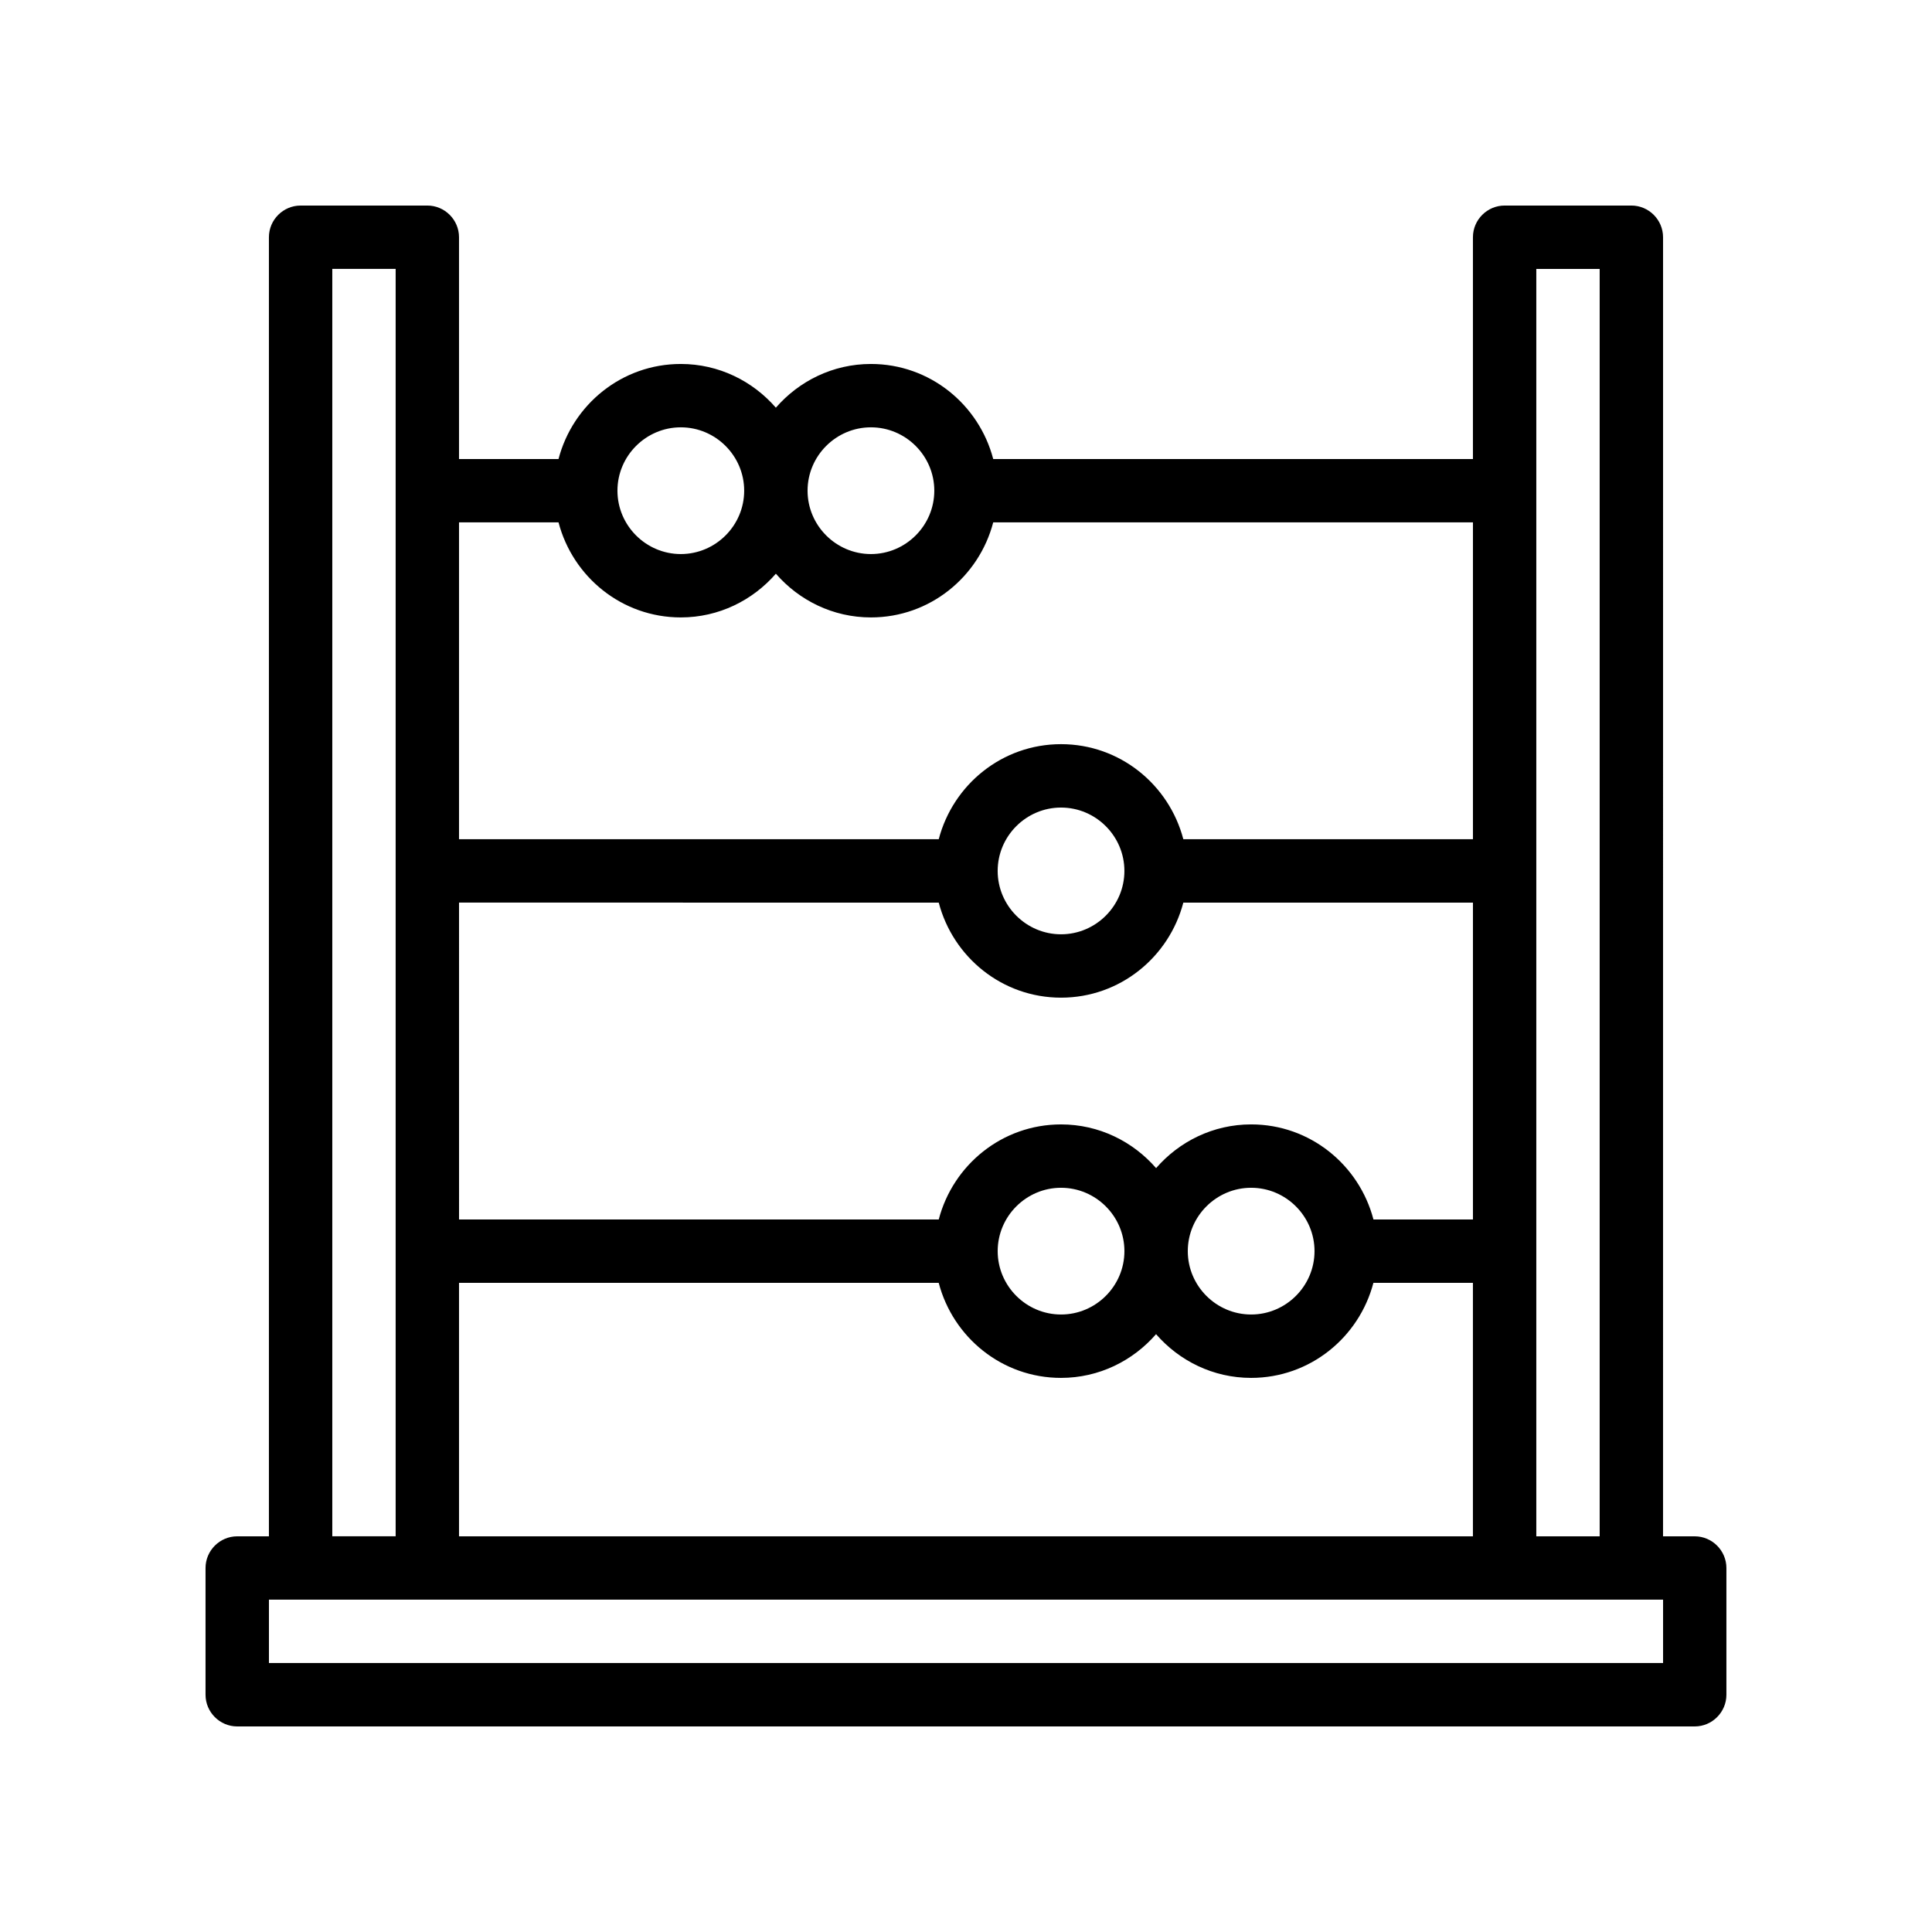
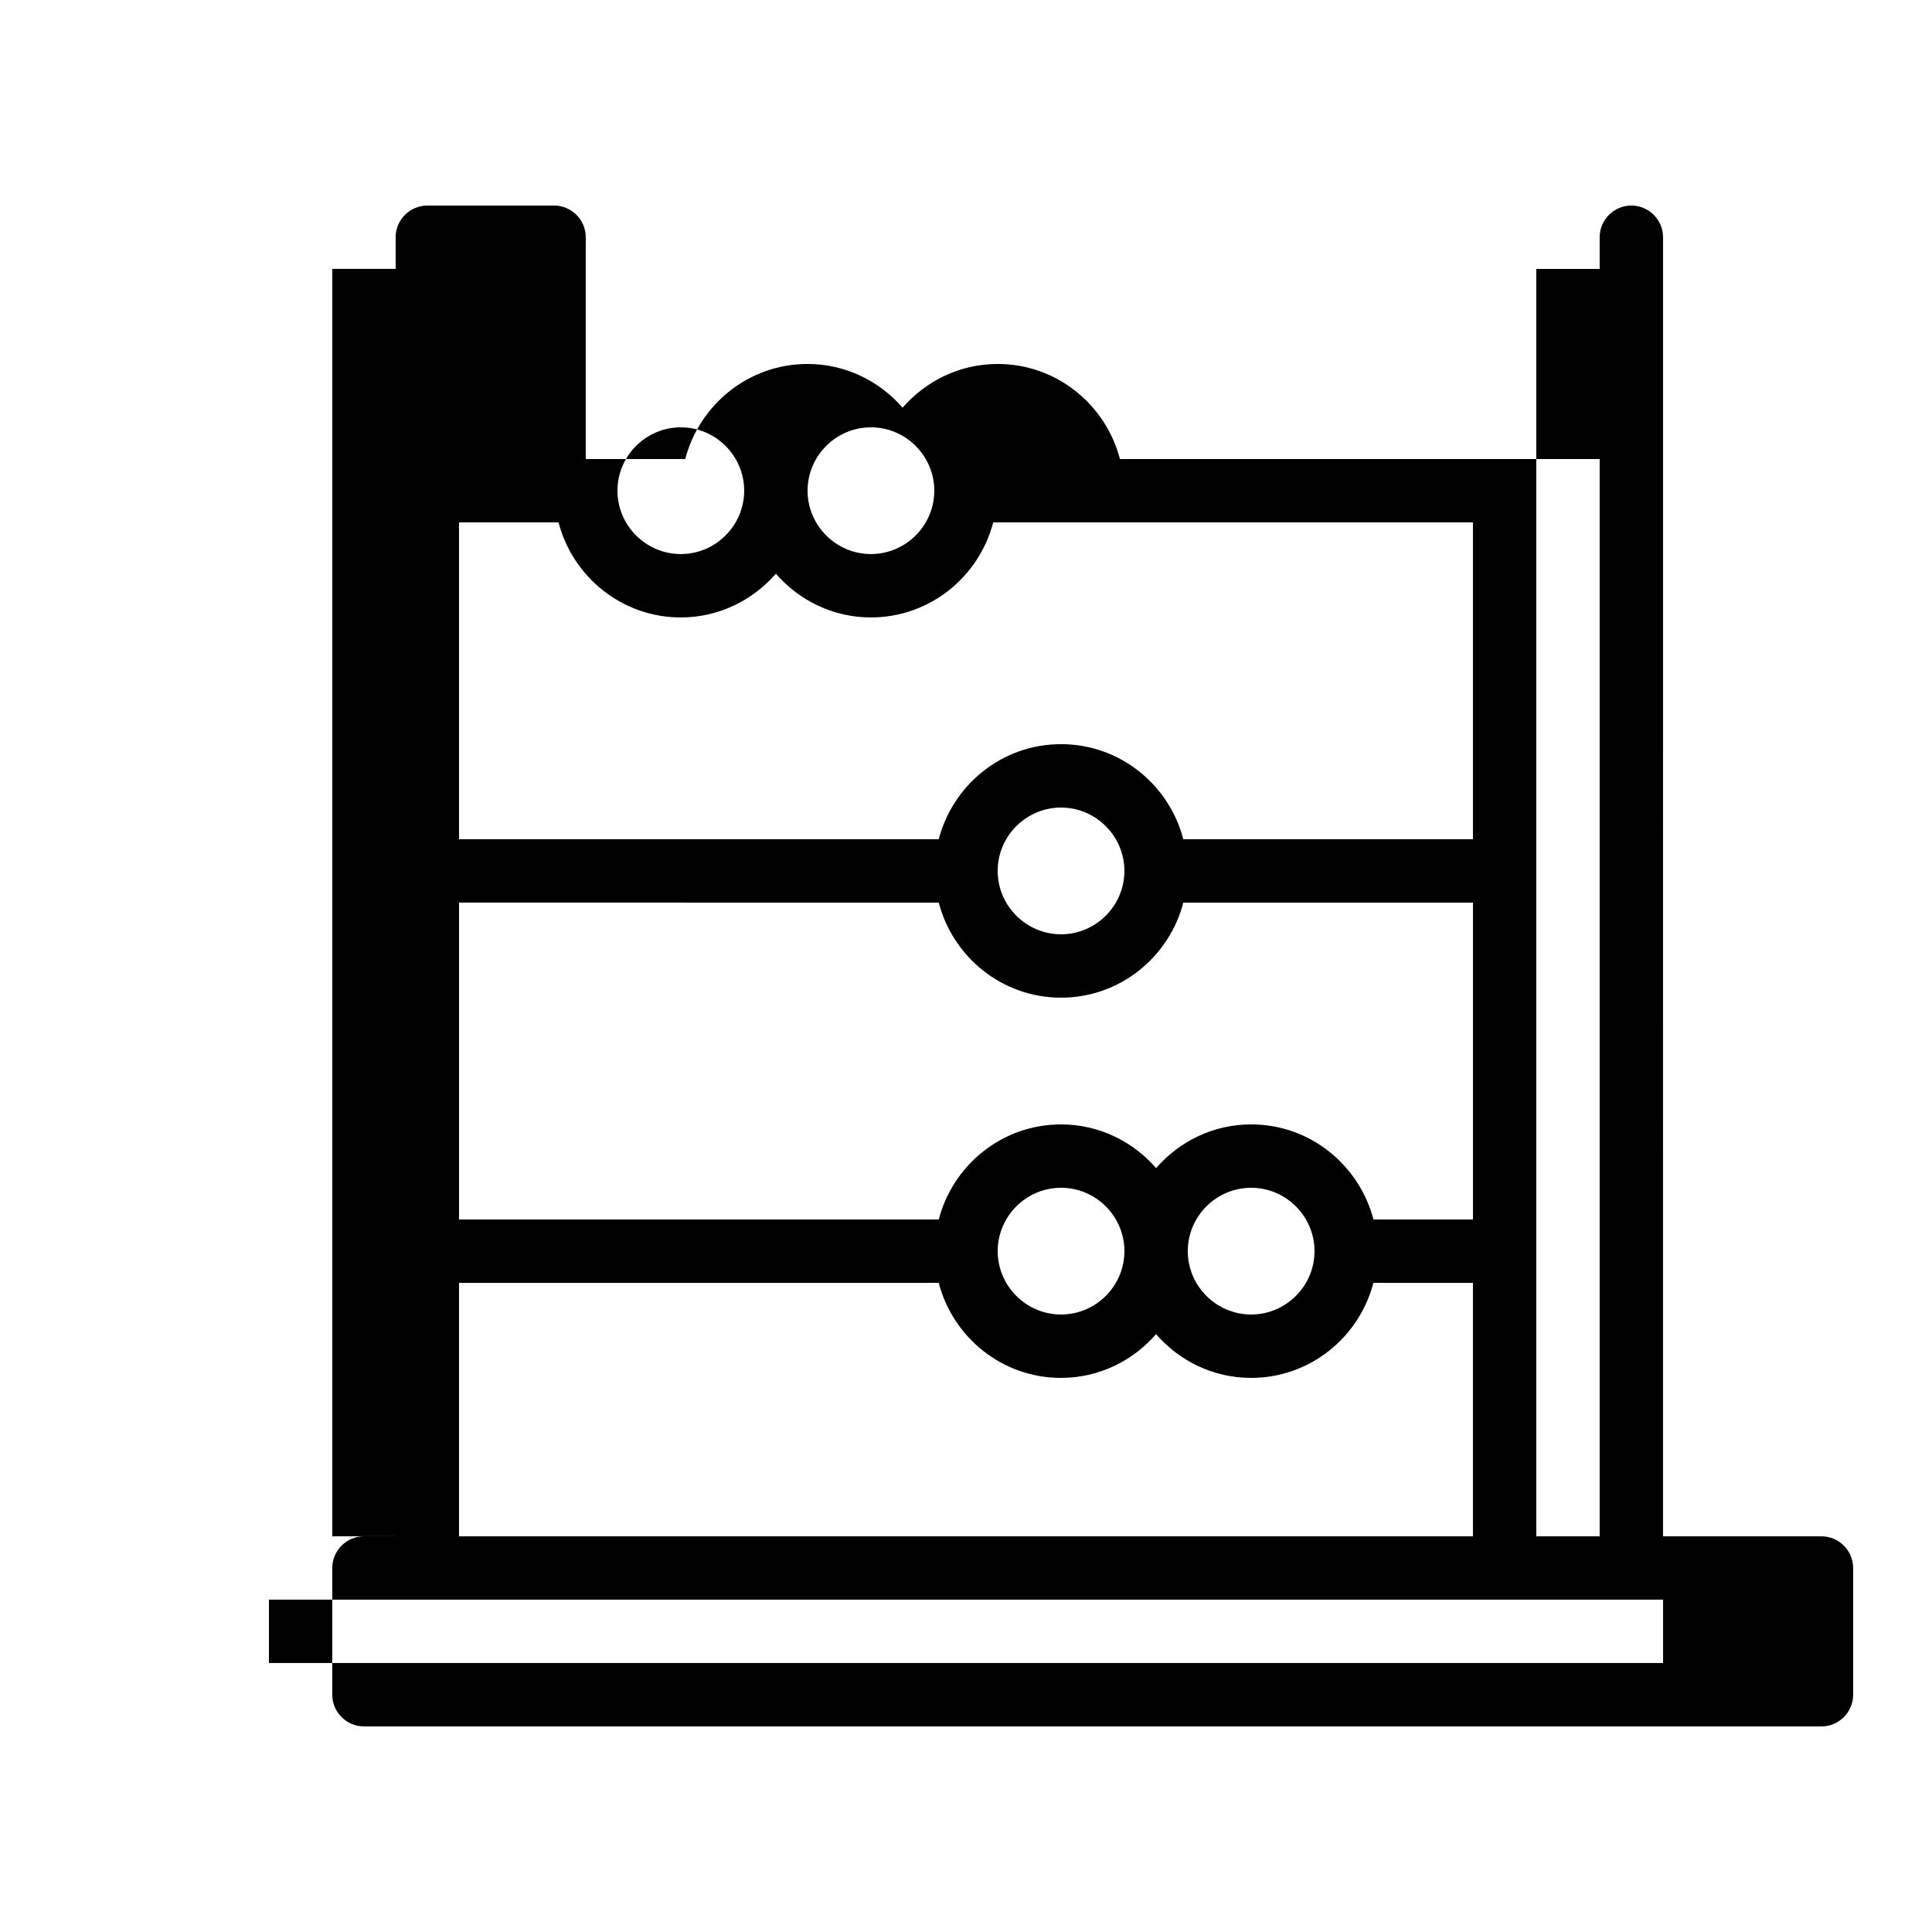
<svg xmlns="http://www.w3.org/2000/svg" fill="#000000" width="800px" height="800px" version="1.1" viewBox="144 144 512 512">
-   <path d="m593.12 551.14h-8.398l0.004-344.27c0-4.617-3.777-8.398-8.398-8.398h-33.586c-4.617 0-8.398 3.777-8.398 8.398v58.777h-127.13c-3.777-14.441-16.793-25.191-32.41-25.191-10.078 0-19.062 4.535-25.191 11.586-6.129-7.051-15.113-11.586-25.191-11.586-15.617 0-28.633 10.746-32.41 25.191h-26.367v-58.777c0-4.617-3.777-8.398-8.398-8.398l-33.586 0.004c-4.617 0-8.395 3.777-8.395 8.395v344.27h-8.398c-4.617 0-8.398 3.777-8.398 8.398v33.586c0 4.617 3.777 8.398 8.398 8.398h386.25c4.617 0 8.398-3.777 8.398-8.398v-33.586c0-4.617-3.781-8.398-8.398-8.398zm-41.984-335.87h16.793v335.87h-16.793zm-285.49 335.87v-67.176h127.12c3.777 14.441 16.793 25.191 32.41 25.191 10.078 0 19.062-4.535 25.191-11.586 6.129 7.055 15.113 11.586 25.191 11.586 15.617 0 28.633-10.746 32.41-25.191h26.371v67.176zm127.13-167.94c3.777 14.441 16.793 25.191 32.41 25.191s28.633-10.746 32.41-25.191h76.75v83.969h-26.367c-3.777-14.441-16.793-25.191-32.41-25.191-10.078 0-19.062 4.535-25.191 11.586-6.129-7.051-15.113-11.582-25.191-11.582-15.617 0-28.633 10.746-32.41 25.191l-93.539-0.004h-33.586l-0.004-83.969zm15.617-8.395c0-9.238 7.559-16.793 16.793-16.793 9.238 0 16.793 7.559 16.793 16.793 0 9.238-7.559 16.793-16.793 16.793s-16.793-7.559-16.793-16.793zm83.969 100.76c0 9.238-7.559 16.793-16.793 16.793-9.238 0-16.793-7.559-16.793-16.793 0-9.238 7.559-16.793 16.793-16.793 9.234 0 16.793 7.555 16.793 16.793zm-50.379 0c0 9.238-7.559 16.793-16.793 16.793-9.238 0-16.793-7.559-16.793-16.793 0-9.238 7.559-16.793 16.793-16.793s16.793 7.555 16.793 16.793zm-67.176-218.32c9.238 0 16.793 7.559 16.793 16.793 0 9.238-7.559 16.793-16.793 16.793-9.238 0-16.793-7.559-16.793-16.793 0-9.238 7.555-16.793 16.793-16.793zm-50.383 0c9.238 0 16.793 7.559 16.793 16.793 0 9.238-7.559 16.793-16.793 16.793-9.238 0-16.793-7.559-16.793-16.793 0-9.238 7.559-16.793 16.793-16.793zm-32.41 25.188c3.777 14.441 16.793 25.191 32.41 25.191 10.078 0 19.062-4.535 25.191-11.586 6.129 7.055 15.113 11.586 25.191 11.586 15.617 0 28.633-10.746 32.41-25.191h127.13v83.969h-76.75c-3.777-14.441-16.793-25.191-32.41-25.191s-28.633 10.746-32.41 25.191h-127.13v-83.969zm-59.953-67.172h16.793v335.87h-16.793zm352.67 369.46h-369.46v-16.793h369.46z" />
+   <path d="m593.12 551.14h-8.398l0.004-344.27c0-4.617-3.777-8.398-8.398-8.398c-4.617 0-8.398 3.777-8.398 8.398v58.777h-127.13c-3.777-14.441-16.793-25.191-32.41-25.191-10.078 0-19.062 4.535-25.191 11.586-6.129-7.051-15.113-11.586-25.191-11.586-15.617 0-28.633 10.746-32.41 25.191h-26.367v-58.777c0-4.617-3.777-8.398-8.398-8.398l-33.586 0.004c-4.617 0-8.395 3.777-8.395 8.395v344.27h-8.398c-4.617 0-8.398 3.777-8.398 8.398v33.586c0 4.617 3.777 8.398 8.398 8.398h386.25c4.617 0 8.398-3.777 8.398-8.398v-33.586c0-4.617-3.781-8.398-8.398-8.398zm-41.984-335.87h16.793v335.87h-16.793zm-285.49 335.87v-67.176h127.12c3.777 14.441 16.793 25.191 32.41 25.191 10.078 0 19.062-4.535 25.191-11.586 6.129 7.055 15.113 11.586 25.191 11.586 15.617 0 28.633-10.746 32.41-25.191h26.371v67.176zm127.13-167.94c3.777 14.441 16.793 25.191 32.41 25.191s28.633-10.746 32.41-25.191h76.75v83.969h-26.367c-3.777-14.441-16.793-25.191-32.41-25.191-10.078 0-19.062 4.535-25.191 11.586-6.129-7.051-15.113-11.582-25.191-11.582-15.617 0-28.633 10.746-32.41 25.191l-93.539-0.004h-33.586l-0.004-83.969zm15.617-8.395c0-9.238 7.559-16.793 16.793-16.793 9.238 0 16.793 7.559 16.793 16.793 0 9.238-7.559 16.793-16.793 16.793s-16.793-7.559-16.793-16.793zm83.969 100.76c0 9.238-7.559 16.793-16.793 16.793-9.238 0-16.793-7.559-16.793-16.793 0-9.238 7.559-16.793 16.793-16.793 9.234 0 16.793 7.555 16.793 16.793zm-50.379 0c0 9.238-7.559 16.793-16.793 16.793-9.238 0-16.793-7.559-16.793-16.793 0-9.238 7.559-16.793 16.793-16.793s16.793 7.555 16.793 16.793zm-67.176-218.32c9.238 0 16.793 7.559 16.793 16.793 0 9.238-7.559 16.793-16.793 16.793-9.238 0-16.793-7.559-16.793-16.793 0-9.238 7.555-16.793 16.793-16.793zm-50.383 0c9.238 0 16.793 7.559 16.793 16.793 0 9.238-7.559 16.793-16.793 16.793-9.238 0-16.793-7.559-16.793-16.793 0-9.238 7.559-16.793 16.793-16.793zm-32.41 25.188c3.777 14.441 16.793 25.191 32.41 25.191 10.078 0 19.062-4.535 25.191-11.586 6.129 7.055 15.113 11.586 25.191 11.586 15.617 0 28.633-10.746 32.41-25.191h127.13v83.969h-76.75c-3.777-14.441-16.793-25.191-32.41-25.191s-28.633 10.746-32.41 25.191h-127.13v-83.969zm-59.953-67.172h16.793v335.87h-16.793zm352.67 369.46h-369.46v-16.793h369.46z" />
</svg>